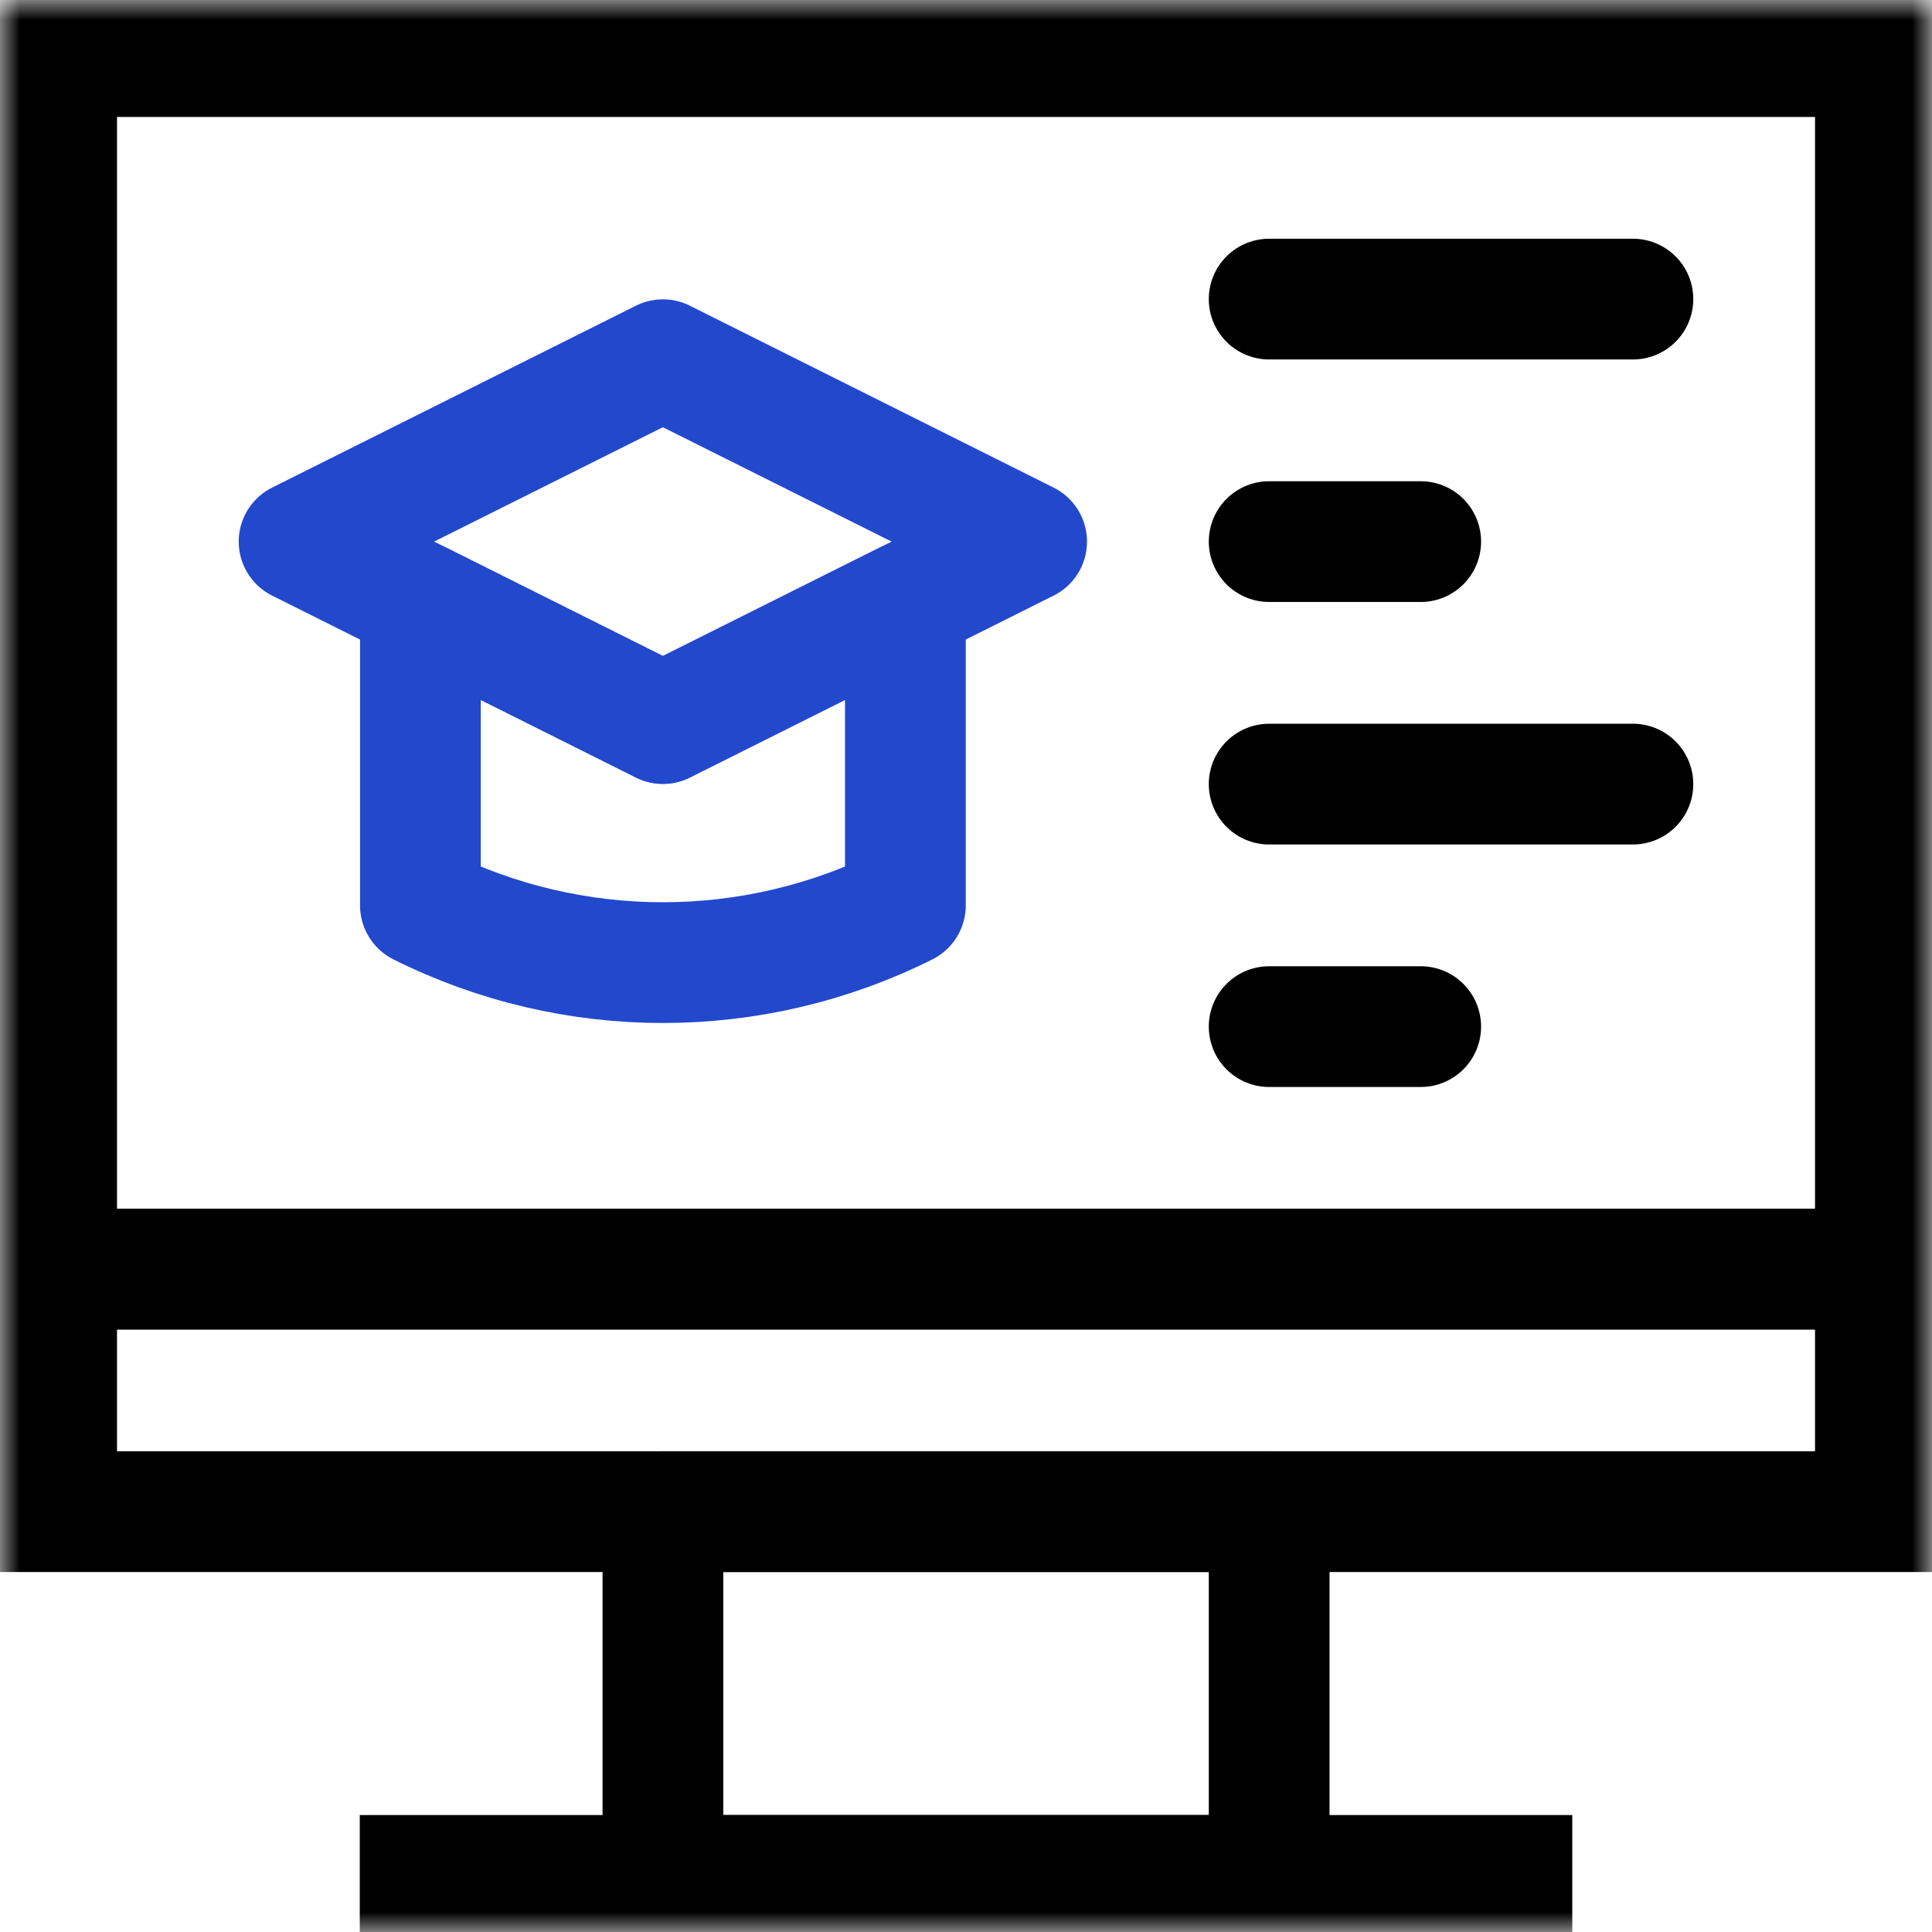
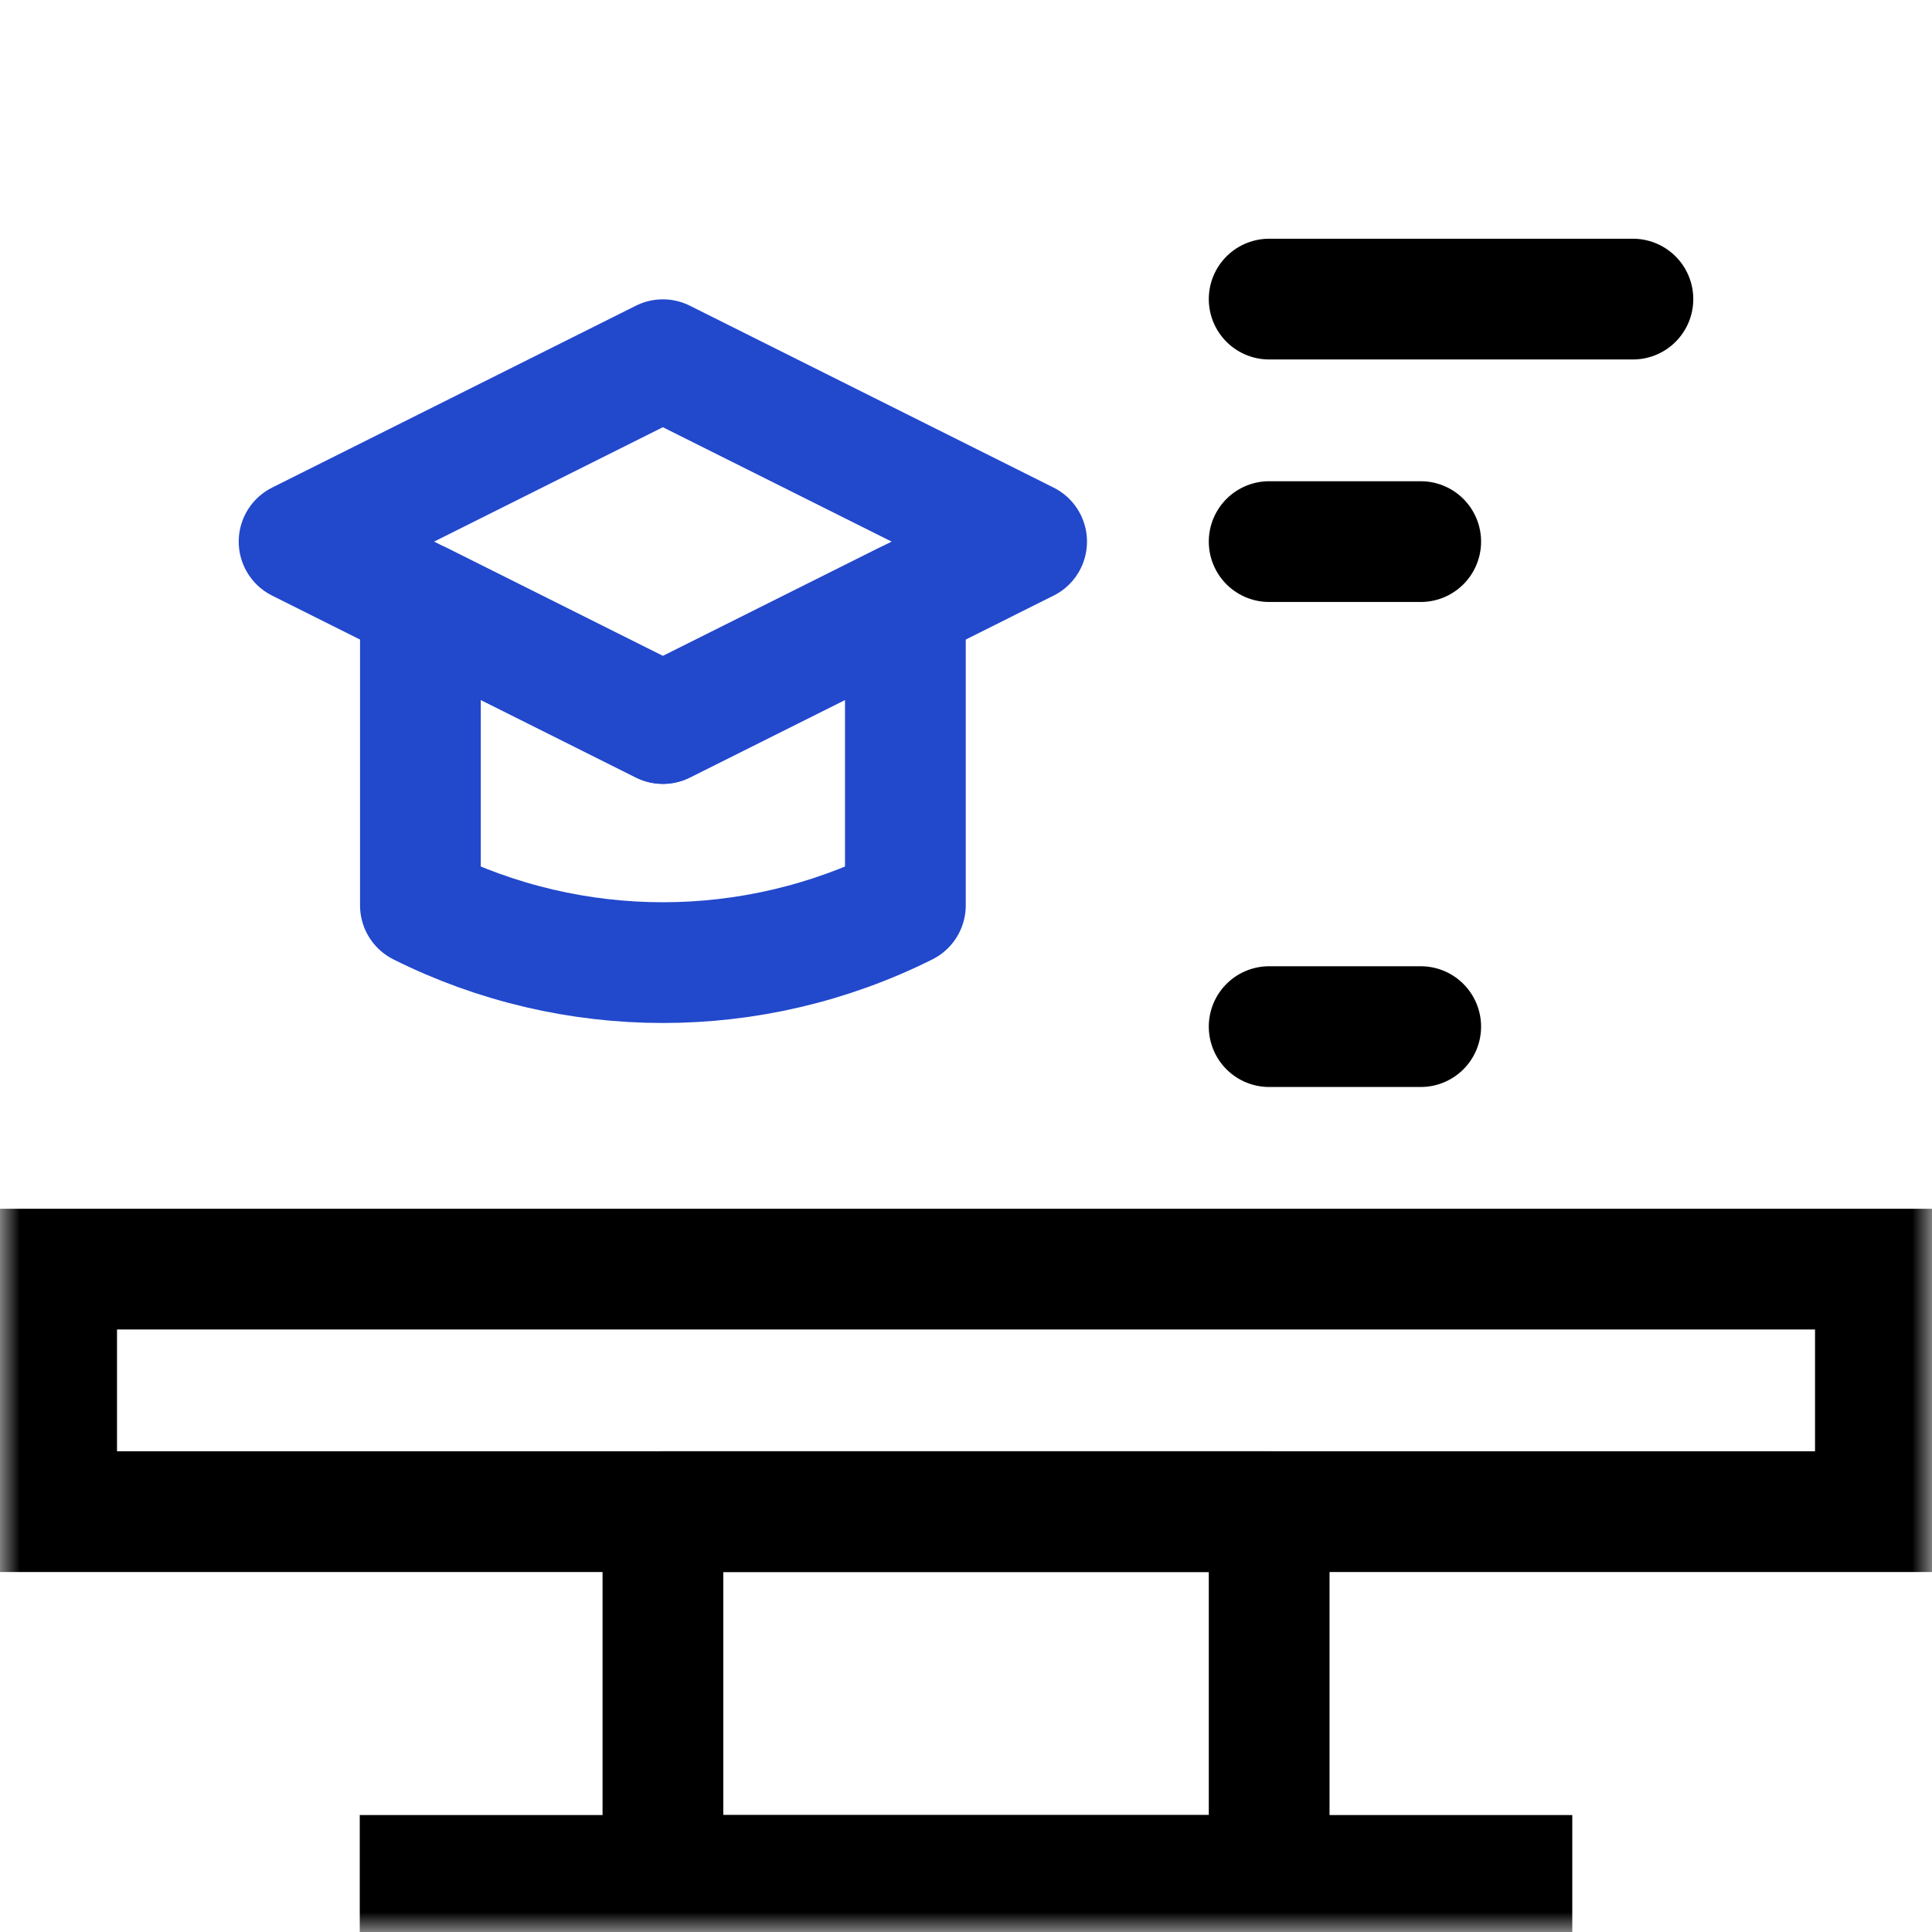
<svg xmlns="http://www.w3.org/2000/svg" width="48" height="48" viewBox="0 0 48 48" fill="none">
  <g id="online-education 1" clip-path="url(#clip0_2685_53517)">
    <g id="g2427">
      <g id="g2429">
        <g id="Clip path group">
          <mask id="mask0_2685_53517" style="mask-type:luminance" maskUnits="userSpaceOnUse" x="0" y="0" width="49" height="48">
            <g id="clipPath2435">
              <path id="path2433" d="M0.001 -1.14441e-05H48.001V48H0.001V-1.14441e-05Z" fill="white" />
            </g>
          </mask>
          <g mask="url(#mask0_2685_53517)">
            <g id="g2431">
              <path id="path2437" d="M16.47 46.594H31.532V37.556H16.47V46.594Z" stroke="black" stroke-width="3" stroke-miterlimit="10" stroke-linecap="round" stroke-linejoin="round" />
              <path id="path2439" d="M1.407 37.556H46.594V31.531H1.407V37.556Z" stroke="black" stroke-width="3" stroke-miterlimit="10" stroke-linecap="round" />
-               <path id="path2441" d="M1.407 31.531H46.594V1.406H1.407V31.531Z" stroke="black" stroke-width="3" stroke-miterlimit="10" stroke-linecap="round" />
              <g id="g2443">
                <path id="path2445" d="M8.938 46.594H39.063" stroke="black" stroke-width="3" stroke-miterlimit="10" stroke-linejoin="round" />
              </g>
            </g>
          </g>
        </g>
      </g>
      <g id="g2447">
        <path id="path2449" d="M31.532 7.431H40.569" stroke="black" stroke-width="3" stroke-miterlimit="10" stroke-linecap="round" stroke-linejoin="round" />
      </g>
      <g id="g2451">
        <path id="path2453" d="M31.532 13.456H35.297" stroke="black" stroke-width="3" stroke-miterlimit="10" stroke-linecap="round" stroke-linejoin="round" />
      </g>
      <g id="g2455">
        <path id="path2457" d="M31.532 25.506H35.297" stroke="black" stroke-width="3" stroke-miterlimit="10" stroke-linecap="round" stroke-linejoin="round" />
      </g>
      <g id="g2459">
-         <path id="path2461" d="M31.532 19.481H40.569" stroke="black" stroke-width="3" stroke-miterlimit="10" stroke-linecap="round" stroke-linejoin="round" />
-       </g>
+         </g>
      <g id="g2463">
        <path id="path2465" d="M7.431 13.456L16.469 8.937L25.506 13.456L16.469 17.975L7.431 13.456Z" stroke="#2248CC" stroke-width="3" stroke-miterlimit="10" stroke-linecap="round" stroke-linejoin="round" />
      </g>
      <g id="g2467">
        <g id="Clip path group_2">
          <mask id="mask1_2685_53517" style="mask-type:luminance" maskUnits="userSpaceOnUse" x="0" y="0" width="49" height="48">
            <g id="clipPath2473">
-               <path id="path2471" d="M0.001 -1.14441e-05H48.001V48H0.001V-1.14441e-05Z" fill="white" />
+               <path id="path2471" d="M0.001 -1.14441e-05H48.001V48H0.001Z" fill="white" />
            </g>
          </mask>
          <g mask="url(#mask1_2685_53517)">
            <g id="g2469">
              <g id="g2475">
                <path id="path2477" d="M10.445 22.494V14.962L16.47 17.975L22.494 14.962V22.494H22.494C18.702 24.39 14.237 24.39 10.445 22.494H10.445Z" stroke="#2248CC" stroke-width="3" stroke-miterlimit="10" stroke-linecap="round" stroke-linejoin="round" />
              </g>
            </g>
          </g>
        </g>
      </g>
    </g>
  </g>
  <defs>
    <clipPath id="clip0_2685_53517">
      <rect width="48" height="48" fill="white" />
    </clipPath>
  </defs>
</svg>